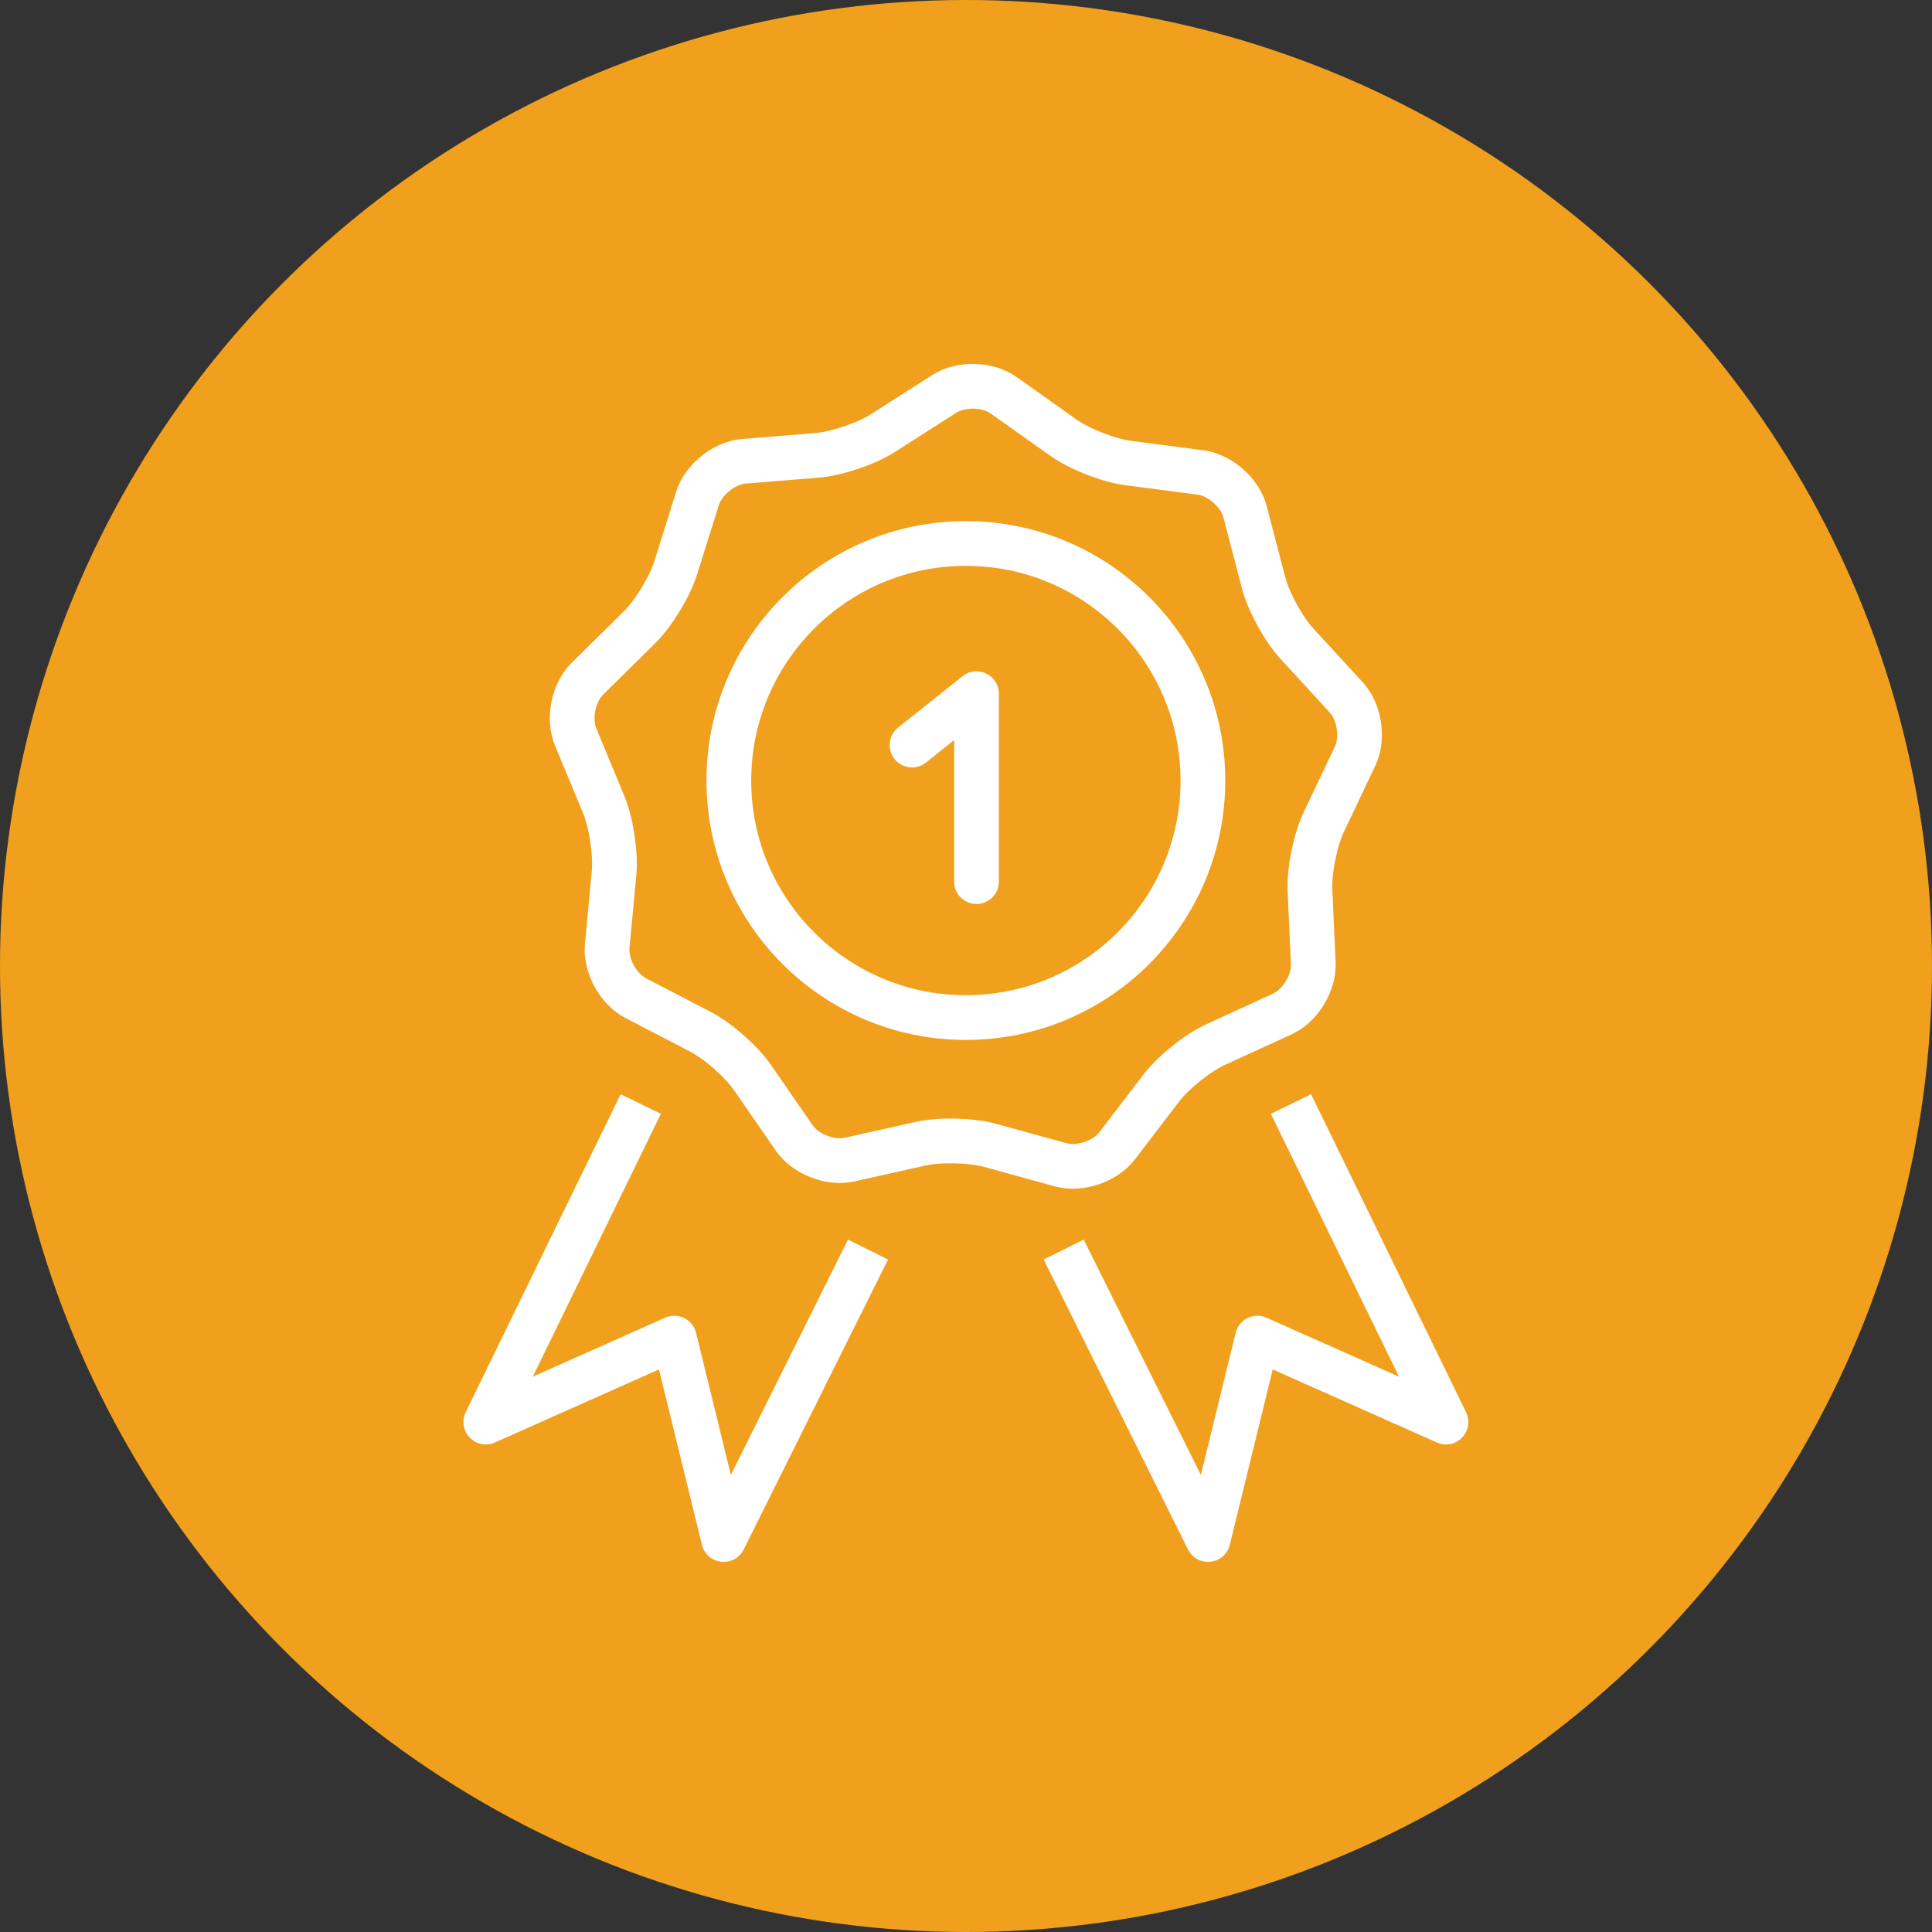
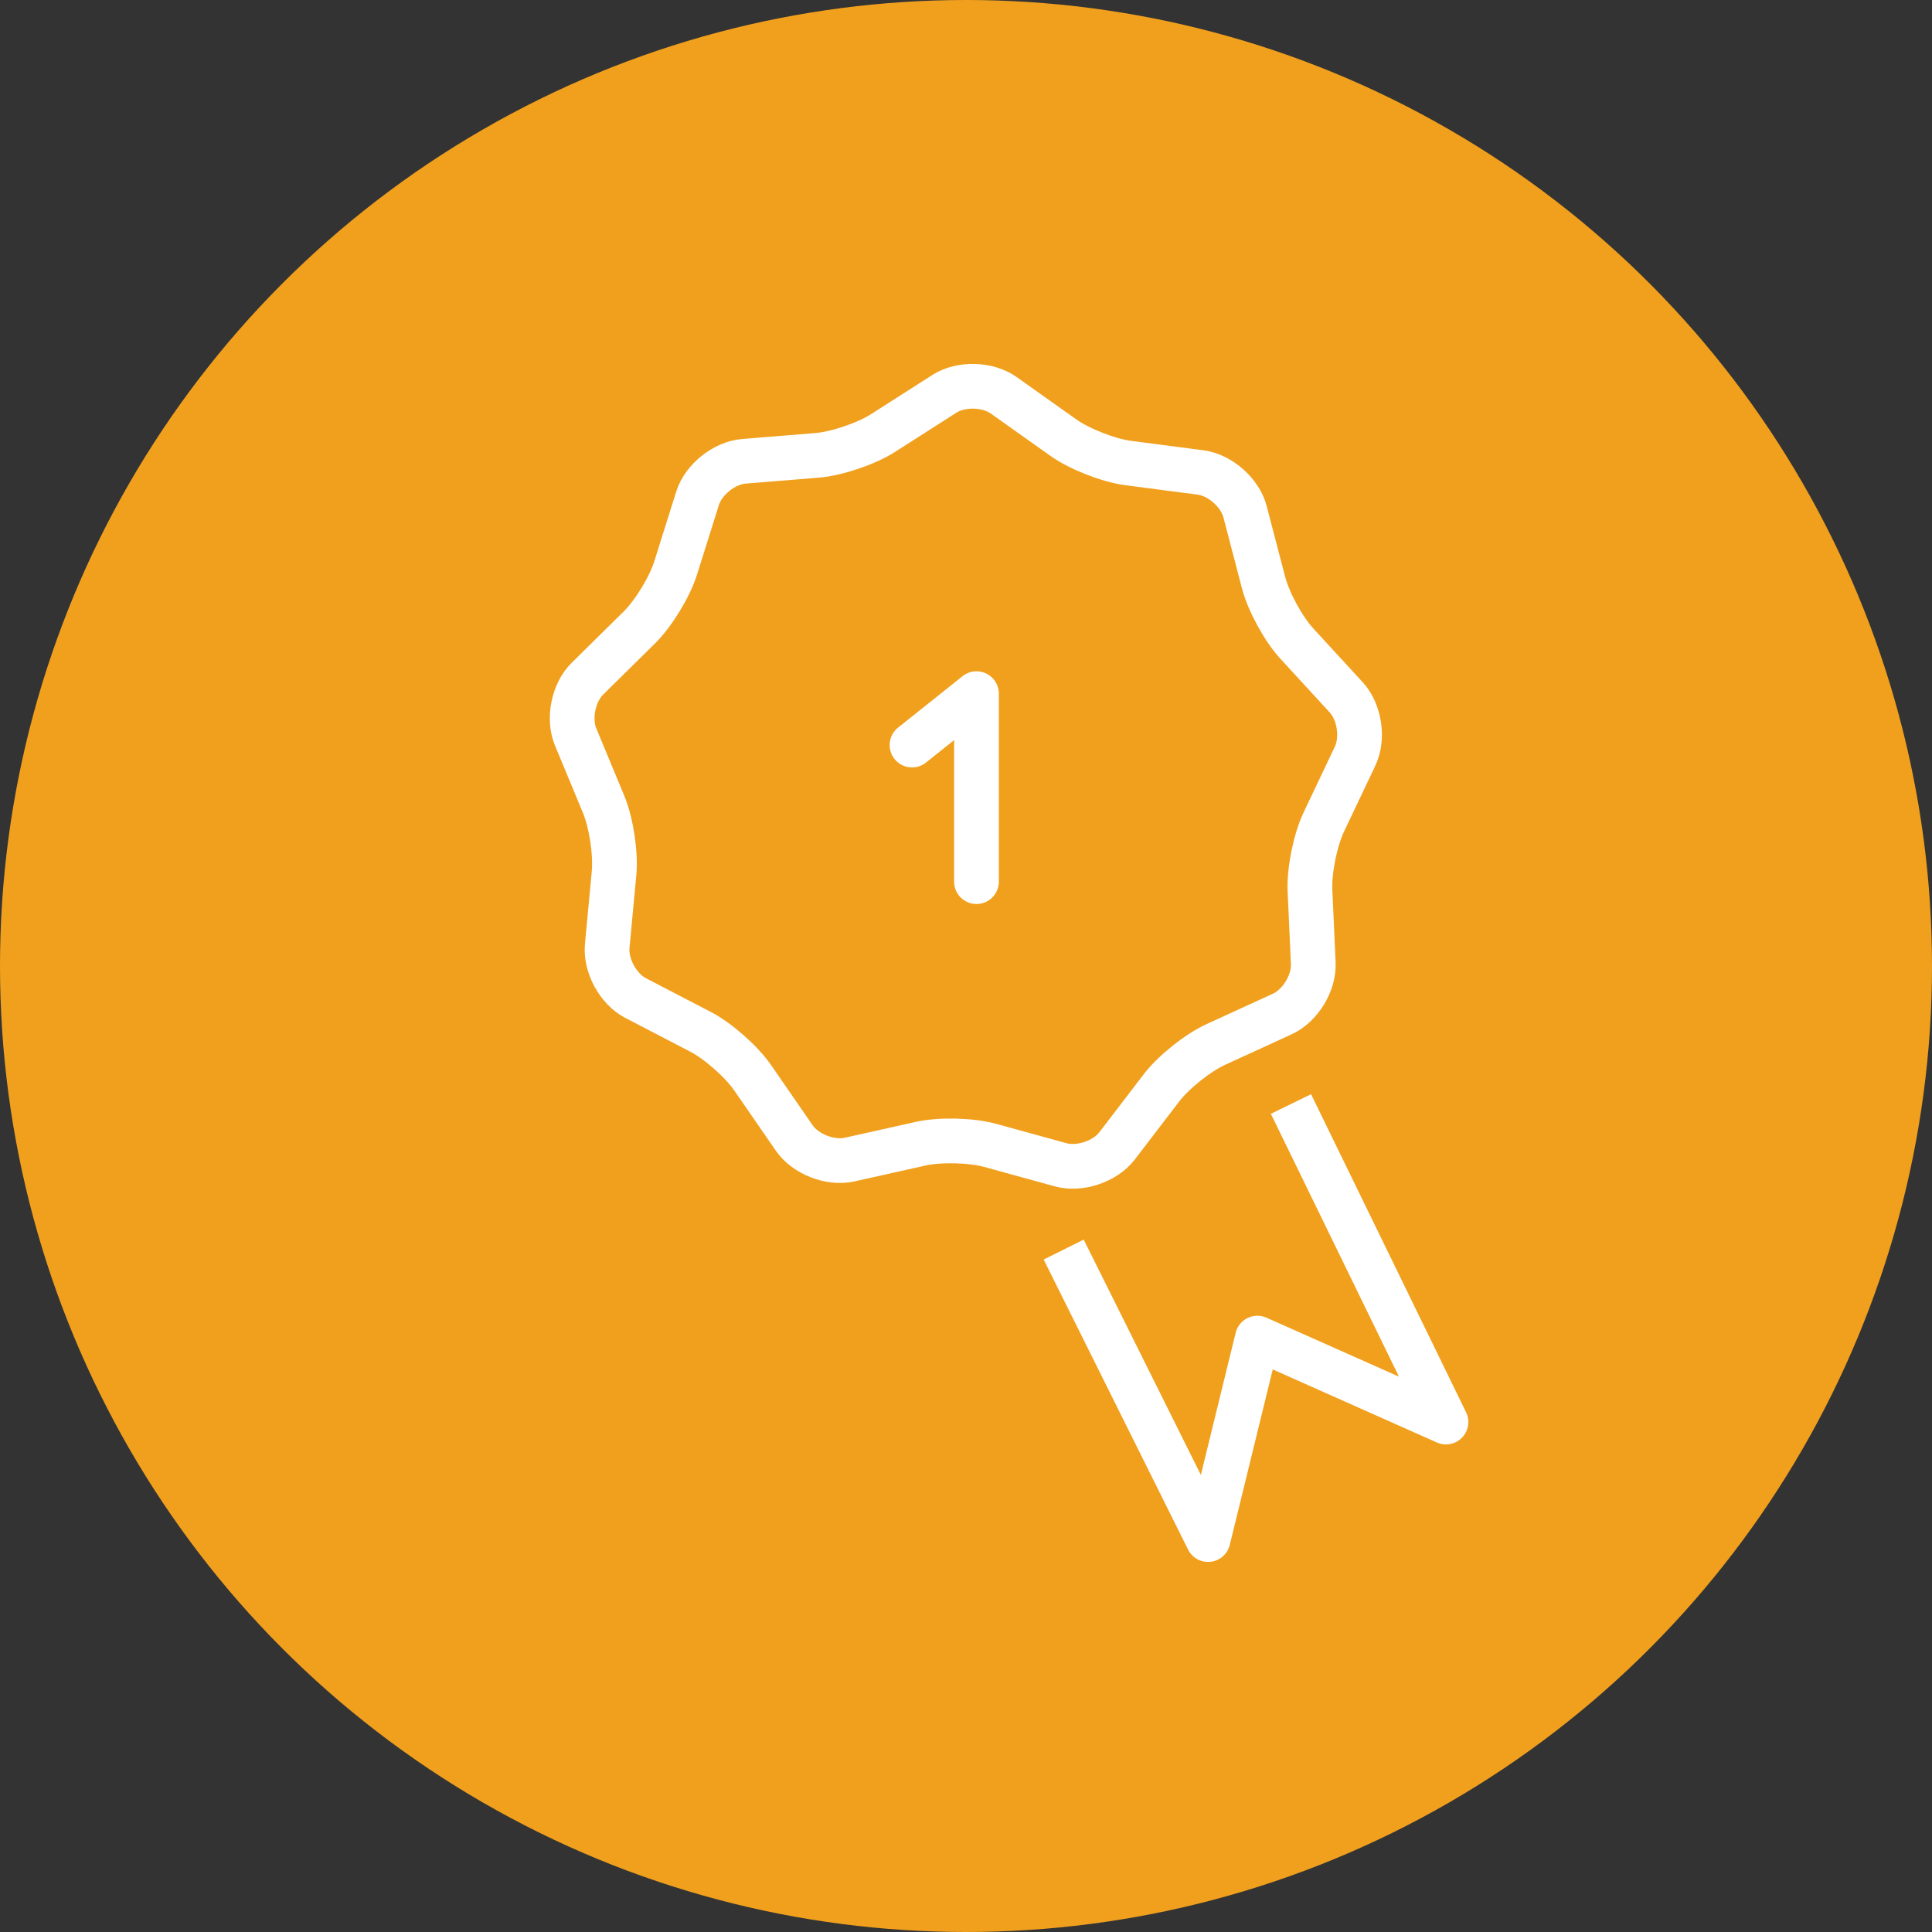
<svg xmlns="http://www.w3.org/2000/svg" width="108" height="108" viewBox="0 0 108 108" fill="none">
  <rect x="0" y="0" width="108" height="108" fill="#333333" stroke="none" />
  <circle cx="54" cy="54" r="54" fill="#F1A01D" />
  <path d="M54.586 49.285V38.776L50.983 41.65" stroke="white" stroke-width="2.5" stroke-miterlimit="10" stroke-linecap="round" stroke-linejoin="round" />
  <path d="M52.792 22.015C53.719 21.423 55.211 21.46 56.108 22.097L59.444 24.465C60.34 25.102 61.967 25.739 63.058 25.882L67.112 26.411C68.202 26.554 69.323 27.541 69.599 28.605L70.632 32.563C70.908 33.627 71.744 35.161 72.488 35.971L75.257 38.985C76.001 39.795 76.224 41.271 75.752 42.265L73.998 45.959C73.525 46.953 73.181 48.665 73.228 49.764L73.412 53.851C73.462 54.95 72.683 56.225 71.683 56.682L67.964 58.387C66.964 58.844 65.599 59.934 64.93 60.807L62.445 64.055C61.775 64.928 60.361 65.405 59.299 65.114L55.355 64.028C54.293 63.735 52.547 63.694 51.473 63.932L47.485 64.823C46.411 65.061 45.022 64.518 44.397 63.612L42.072 60.245C41.447 59.34 40.136 58.184 39.161 57.679L35.532 55.793C34.555 55.286 33.841 53.975 33.944 52.88L34.326 48.809C34.429 47.714 34.168 45.987 33.746 44.971L32.177 41.194C31.755 40.178 32.051 38.715 32.834 37.942L35.747 35.068C36.53 34.296 37.44 32.804 37.768 31.755L38.994 27.855C39.323 26.806 40.49 25.875 41.586 25.786L45.663 25.456C46.76 25.368 48.415 24.81 49.342 24.219L52.792 22.015V22.015Z" stroke="white" stroke-width="2.5" stroke-miterlimit="10" stroke-linejoin="round" />
-   <path d="M48.523 69.852L40.454 86.062L37.695 74.801L27.156 79.494L35.819 61.715" stroke="white" stroke-width="2.5" stroke-miterlimit="10" stroke-linejoin="round" />
  <path d="M59.461 69.852L67.531 86.062L70.289 74.801L80.83 79.494L72.166 61.715" stroke="white" stroke-width="2.5" stroke-miterlimit="10" stroke-linejoin="round" />
-   <path d="M53.993 56.882C61.311 56.882 67.243 50.95 67.243 43.632C67.243 36.314 61.311 30.382 53.993 30.382C46.675 30.382 40.743 36.314 40.743 43.632C40.743 50.95 46.675 56.882 53.993 56.882Z" stroke="white" stroke-width="2.5" stroke-miterlimit="10" stroke-linejoin="round" />
</svg>